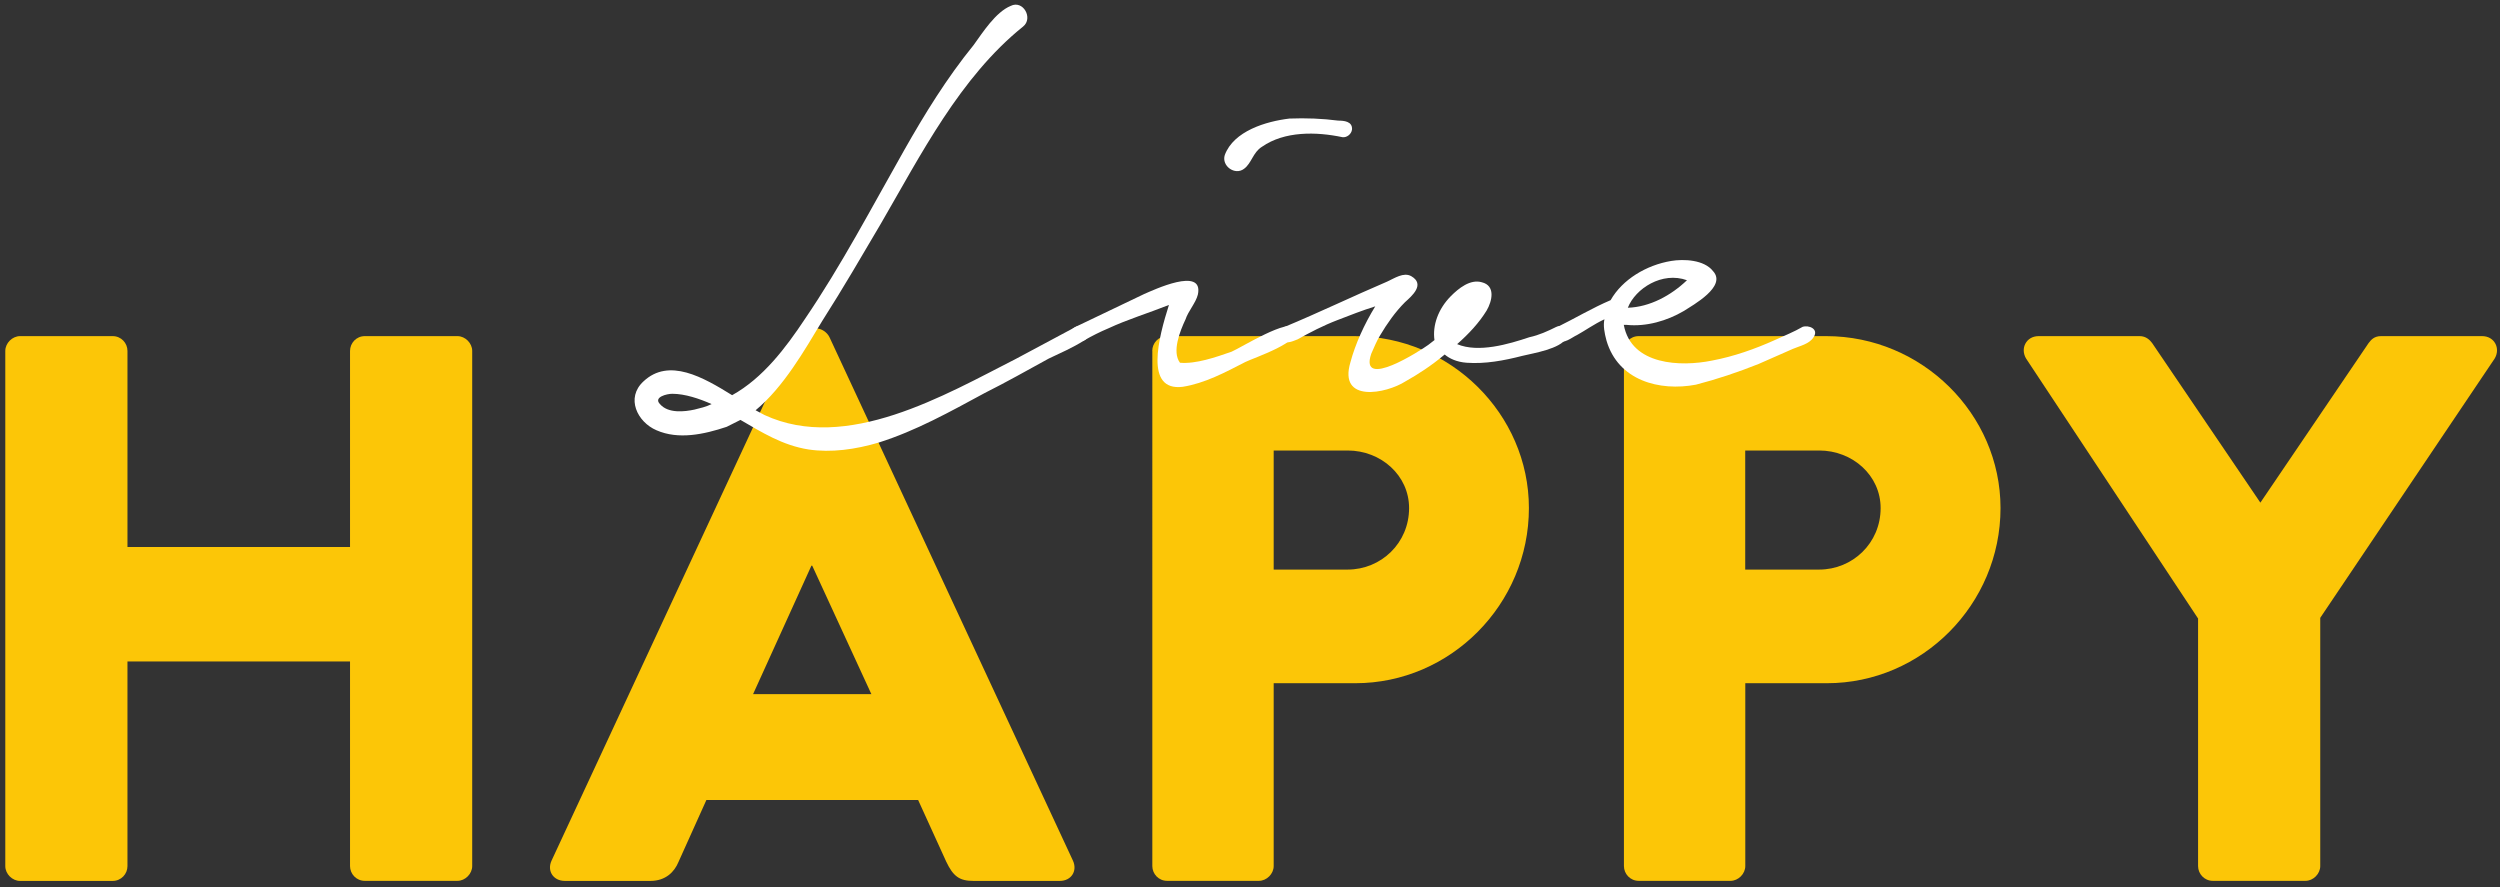
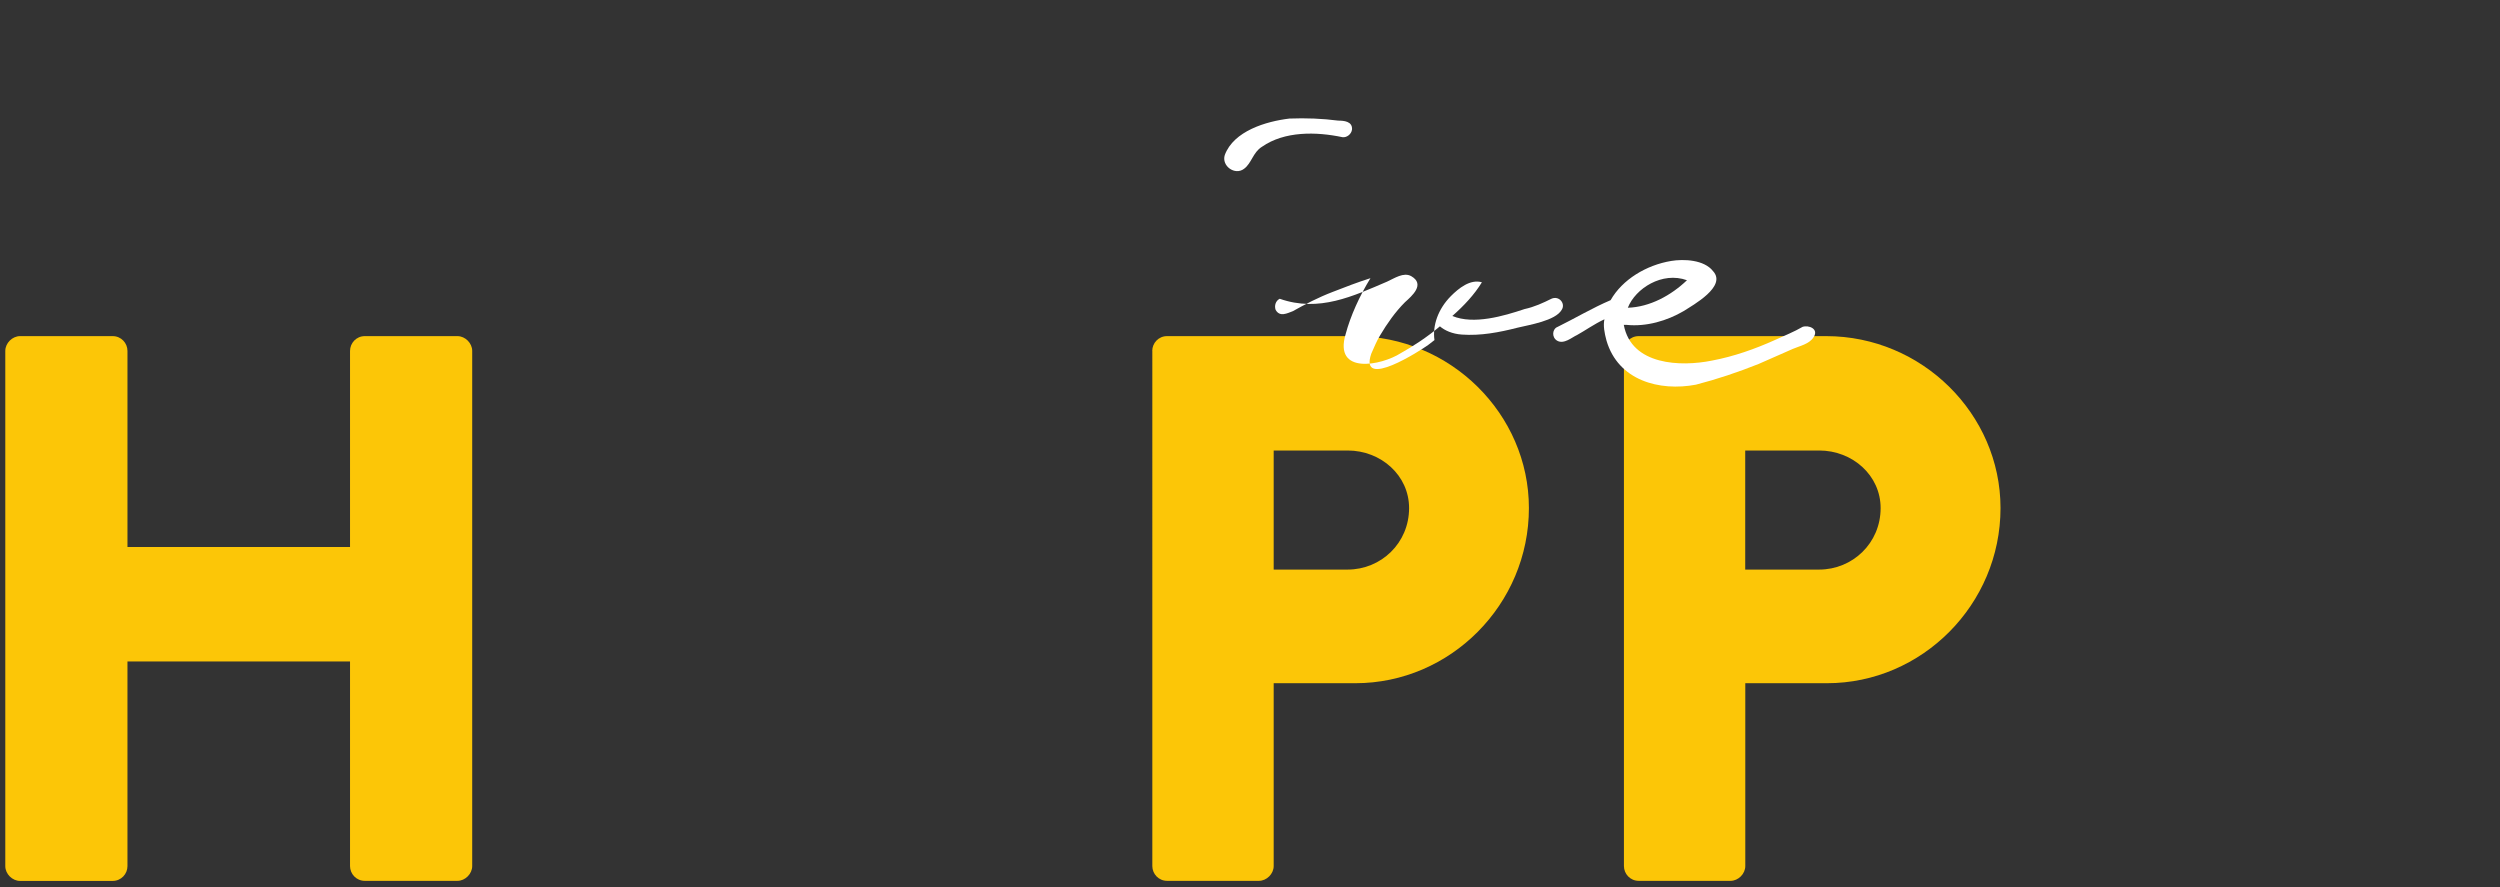
<svg xmlns="http://www.w3.org/2000/svg" x="0px" y="0px" viewBox="0 0 3399 1206" style="enable-background:new 0 0 3399 1206;" xml:space="preserve">
  <rect x="0" y="0" width="3399" height="1206" fill="#333333" stroke="none" />
  <style type="text/css">	.st0{fill:#FCC607;}	.st1{fill:#FFFFFF;}</style>
  <g id="HAPPY">
    <g>
      <path class="st0" d="M7.2,477.1c0-10.6,9.5-20.1,20.1-20.1h125.9c11.6,0,20.1,9.5,20.1,20.1v266.6h302.6V477.1   c0-10.6,8.5-20.1,20.1-20.1h125.9c10.6,0,20.1,9.5,20.1,20.1v700.4c0,10.6-9.5,20.1-20.1,20.1H496c-11.6,0-20.1-9.5-20.1-20.1   V899.3H173.3v278.3c0,10.6-8.5,20.1-20.1,20.1H27.3c-10.6,0-20.1-9.5-20.1-20.1V477.1z" />
-       <path class="st0" d="M749.9,1170.1L1081,458.1c3.2-6.3,10.6-11.6,18-11.6h10.6c7.4,0,14.8,5.3,18,11.6l331.2,712.1   c6.3,13.8-2.1,27.5-18,27.5h-117.4c-19,0-27.5-6.3-37-26.4l-38.1-83.6H960.4l-38.1,84.6c-5.3,12.7-16.9,25.4-38.1,25.4H767.9   C752,1197.6,743.5,1183.9,749.9,1170.1z M1184.7,943.7l-80.4-174.6h-1.1l-79.3,174.6H1184.7z" />
      <path class="st0" d="M1566.6,477.1c0-10.6,8.5-20.1,20.1-20.1h255c130.1,0,237,105.8,237,233.8c0,131.2-106.9,238.1-235.9,238.1   h-111.1v248.6c0,10.6-9.5,20.1-20.1,20.1h-124.8c-11.6,0-20.1-9.5-20.1-20.1V477.1z M1832.2,774.4c45.5,0,83.6-36,83.6-83.6   c0-44.4-38.1-78.3-83.6-78.3h-100.5v161.9H1832.2z" />
      <path class="st0" d="M2207.8,477.1c0-10.6,8.5-20.1,20.1-20.1h255c130.1,0,237,105.8,237,233.8c0,131.2-106.9,238.1-235.9,238.1   h-111.1v248.6c0,10.6-9.5,20.1-20.1,20.1h-124.8c-11.6,0-20.1-9.5-20.1-20.1V477.1z M2473.3,774.4c45.5,0,83.6-36,83.6-83.6   c0-44.4-38.1-78.3-83.6-78.3h-100.5v161.9H2473.3z" />
-       <path class="st0" d="M2988.6,841.1l-233.8-353.4c-8.5-13.8,0-30.7,16.9-30.7h137.5c8.5,0,13.8,5.3,16.9,9.5l147.1,216.9   l147.1-216.9c3.2-4.2,7.4-9.5,16.9-9.5h137.5c16.9,0,25.4,16.9,16.9,30.7l-237,352.3v337.5c0,10.6-9.5,20.1-20.1,20.1h-125.9   c-11.6,0-20.1-9.5-20.1-20.1V841.1z" />
    </g>
  </g>
  <g id="LIVE">
    <g>
-       <path class="st1" d="M1197.5,304.3c-25.3,43-51.4,87.9-79.5,131.9c-24.3,40.2-52.4,89.8-90.7,121.6l12.2,6.5   c111.3,51.4,245-27.1,342.3-76.7l80.4-43c14-7.5,24.3,12.2,11.2,18.7c-15,9.4-31.8,16.8-47.7,24.3c-29,15.9-57.1,31.8-87,46.8   c-46.8,25.3-93.5,51.4-144,67.3c-31.8,9.4-64.5,14-95.4,9.4c-35.5-5.6-63.6-23.4-92.6-40.2l-18.7,9.4   c-30.9,10.3-65.5,17.8-95.4,4.7c-26.2-11.2-42.1-44-17.8-66.4c34.6-32.7,81.4-5.6,120.6,18.7c42.1-23.4,73-64.5,99.1-103.8   c49.6-73,90.7-151.5,134.7-229.1c28.1-49.6,58-98.2,94.5-143.1c12.2-16.8,29.9-44.9,50.5-53.3c16.8-8.4,30.9,16.8,16.8,28.1   C1305.1,105.1,1251.8,210.8,1197.5,304.3z M897.3,549.4c11.2,13.1,33.7,10.3,46.8,7.5c7.5-1.9,15.9-3.7,23.4-7.5   c-16.8-7.5-36.5-14-53.3-14C906.7,535.3,888,540,897.3,549.4z" />
-       <path class="st1" d="M1555.7,399.7c11.2-4.7,81.4-38.3,72.9,0.9c-2.8,11.2-13.1,22.4-16.8,33.7c-7.5,15.9-18.7,44-7.5,58.9   c21.5,1.9,48.6-7.5,70.1-15c13.1-5.6,78.6-46.8,87-31.8c11.2,17.8-57.1,40.2-68.3,45.8c-27.1,14-55.2,29-85.1,33.7   c-52.4,6.5-32.7-67.3-18.7-111.3c-28.1,11.2-56.1,19.6-82.3,31.8c-11.2,4.7-22.4,10.3-33.7,16.8c-13.1,3.7-26.2-11.2-11.2-18.7   L1555.7,399.7z" />
-       <path class="st1" d="M1885.9,382.9c10.3-4.7,22.4-13.1,32.7-7.5c19.6,11.2,0.9,27.1-8.4,35.5c-13.1,13.1-24.3,29-33.7,44.9   c-4.7,7.5-8.4,16.8-12.2,25.3c-16.8,49.6,67.3-4.7,77.6-12.2l8.4-6.5c-2.8-19.6,4.7-42.1,22.4-59.9c10.3-10.3,26.2-23.4,42.1-18.7   c18.7,4.7,14,25.3,6.5,38.3c-10.3,16.8-24.3,31.8-40.2,45.8c29,12.2,70.1,0,98.2-9.4c13.1-2.8,25.3-8.4,36.5-14   c10.3-4.7,19.6,6.5,14,15c-8.4,15-44.9,20.6-59.9,24.3c-25.3,6.5-50.5,11.2-75.8,9.4c-13.1-0.9-23.4-5.6-29.9-11.2   c-17.8,15-36.5,27.1-53.3,36.5c-26.2,16.8-91.7,29.9-74.8-26.2c6.5-24.3,18.7-51.4,33.7-75.8c-17.8,5.6-34.6,12.2-51.4,18.7   c-19.6,7.5-37.4,16.8-54.2,26.2c-7.5,2.8-17.8,8.4-23.4-1.9c-1.9-5.6,0-12.2,5.6-15C1793.3,425,1840,402.5,1885.9,382.9z" />
+       <path class="st1" d="M1885.9,382.9c10.3-4.7,22.4-13.1,32.7-7.5c19.6,11.2,0.9,27.1-8.4,35.5c-13.1,13.1-24.3,29-33.7,44.9   c-4.7,7.5-8.4,16.8-12.2,25.3c-16.8,49.6,67.3-4.7,77.6-12.2l8.4-6.5c-2.8-19.6,4.7-42.1,22.4-59.9c10.3-10.3,26.2-23.4,42.1-18.7   c-10.3,16.8-24.3,31.8-40.2,45.8c29,12.2,70.1,0,98.2-9.4c13.1-2.8,25.3-8.4,36.5-14   c10.3-4.7,19.6,6.5,14,15c-8.4,15-44.9,20.6-59.9,24.3c-25.3,6.5-50.5,11.2-75.8,9.4c-13.1-0.9-23.4-5.6-29.9-11.2   c-17.8,15-36.5,27.1-53.3,36.5c-26.2,16.8-91.7,29.9-74.8-26.2c6.5-24.3,18.7-51.4,33.7-75.8c-17.8,5.6-34.6,12.2-51.4,18.7   c-19.6,7.5-37.4,16.8-54.2,26.2c-7.5,2.8-17.8,8.4-23.4-1.9c-1.9-5.6,0-12.2,5.6-15C1793.3,425,1840,402.5,1885.9,382.9z" />
      <path class="st1" d="M2189.8,408.1c15.9-28.1,48.6-47.7,82.3-53.3c16.8-2.8,44.9-1.9,57.1,14c18.7,20.6-27.1,45.8-40.2,54.2   c-22.4,13.1-50.5,21.5-77.6,18.7h-3.7c10.3,55.2,77.6,57.1,119.7,48.6c29.9-5.6,58.9-15.9,86-28.1c12.2-5.6,26.2-11.2,37.4-17.8   c8.4-2.8,22.4,2.8,15,14c-5.6,9.4-19.6,12.2-28.1,15.9l-46.8,20.6c-28.1,11.2-56.1,20.6-85.1,28.1c-49.6,9.4-105.7-5.6-121.6-59.9   c-2.8-10.3-4.7-20.6-2.8-29c-14,6.5-27.1,15.9-37.4,21.5c-6.5,2.8-17.8,13.1-27.1,7.5c-7.5-4.7-6.5-15.9,0.9-18.7   C2140.2,433.4,2165.5,418.4,2189.8,408.1z M2293.6,381c-33.7-12.2-70.1,11.2-80.4,37.4C2243.1,417.5,2272.1,401.6,2293.6,381z" />
    </g>
  </g>
  <g id="Layer_3">
    <path class="st1" d="M1753.1,161.2c22.4-0.9,44.9,0,66.4,2.8c7.5,0,19.6,0.9,18.7,12.2c-0.9,6.5-7.5,11.2-13.1,10.3  c-35.5-7.5-78.6-8.4-109.4,13.1c-12.2,7.5-14,22.4-24.3,29.9c-12.2,9.4-30.9-3.7-26.2-18.7C1677.3,178.1,1721.3,165,1753.1,161.2z" />
  </g>
  <g id="Layer_4" />
</svg>